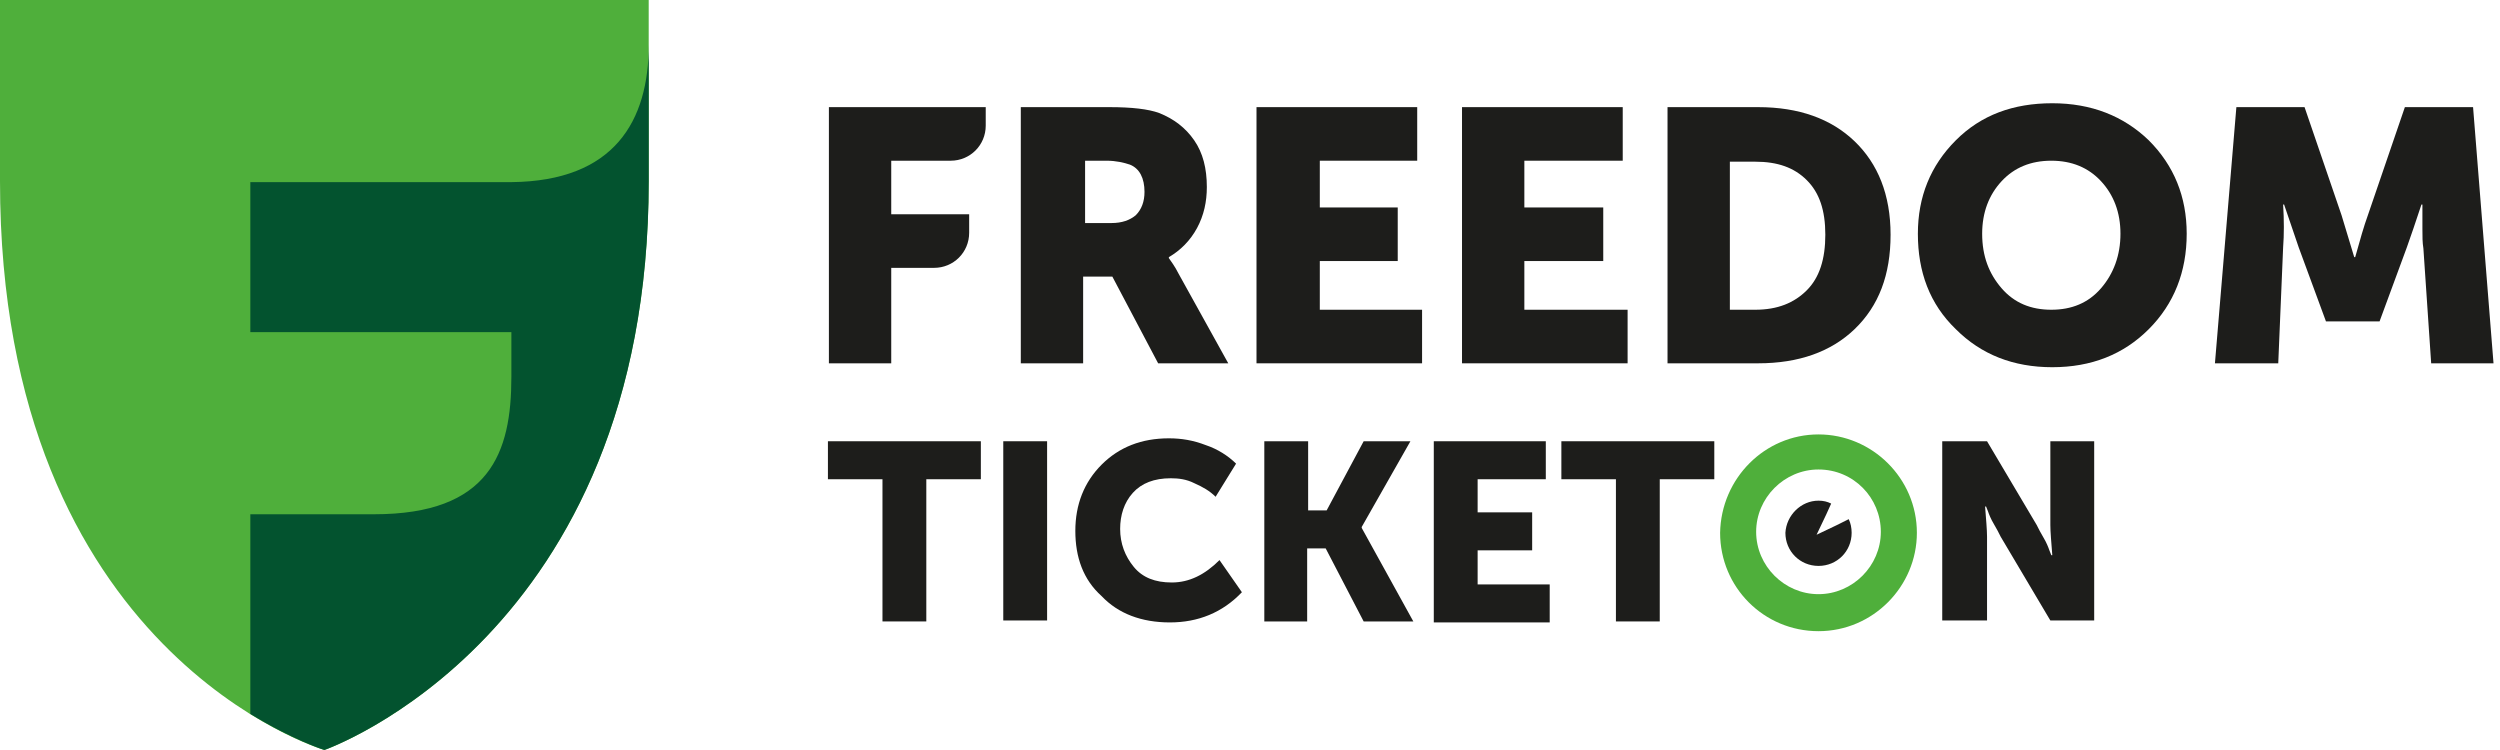
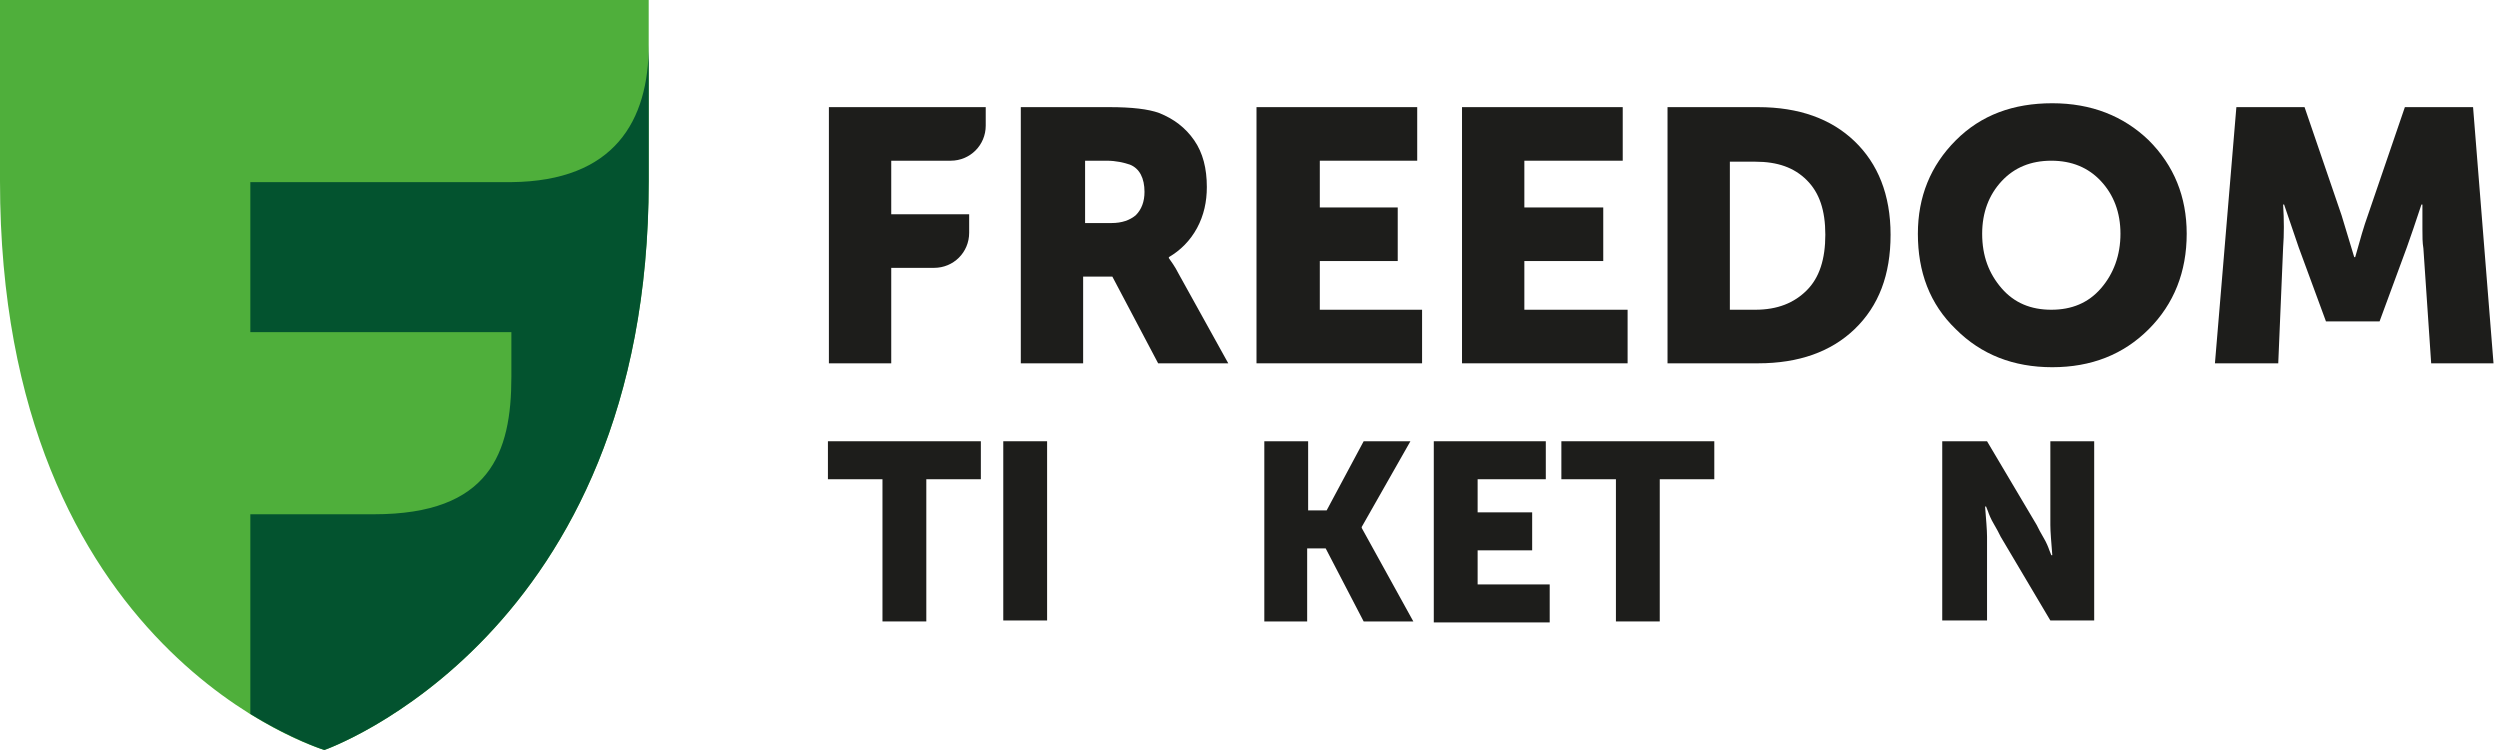
<svg xmlns="http://www.w3.org/2000/svg" width="200" height="60" viewBox="0 0 200 60" fill="none">
  <path d="M25.948 60C25.948 60 0 52.364 0 14.493V0H51.896V14.493C51.896 50.961 25.948 60 25.948 60Z" fill="#4FAF3B" />
  <path d="M40.91 14.57H20.027V26.57H40.91V30.154C40.91 36.232 39.196 41.141 29.924 41.141H20.027V57.115C23.456 59.219 25.949 59.999 25.949 59.999C25.949 59.999 51.898 50.96 51.898 14.492V3.583C51.898 9.661 49.17 14.492 40.91 14.57Z" fill="#03532F" />
  <path d="M66.312 29.065V8.571H78.858V10.052C78.858 11.61 77.611 12.857 76.053 12.857H71.299V17.143H77.533V18.623C77.533 20.182 76.287 21.428 74.728 21.428H71.299V29.065H66.312Z" fill="#1D1D1B" />
  <path d="M86.729 17.844H88.911C89.768 17.844 90.391 17.61 90.859 17.221C91.326 16.753 91.56 16.13 91.56 15.351C91.56 14.26 91.171 13.48 90.391 13.169C89.924 13.013 89.3 12.857 88.521 12.857H86.807V17.844H86.729ZM81.664 29.065V8.571H88.755C90.547 8.571 91.872 8.727 92.729 9.039C93.898 9.506 94.833 10.208 95.534 11.221C96.236 12.234 96.547 13.48 96.547 14.961C96.547 16.13 96.313 17.221 95.768 18.234C95.222 19.247 94.443 20.026 93.508 20.571V20.649C93.664 20.883 93.976 21.273 94.287 21.896L98.261 29.065H92.651L88.989 22.13H86.651V29.065H81.664Z" fill="#1D1D1B" />
  <path d="M100.52 29.065V8.571H113.377V12.857H105.584V16.597H111.818V20.883H105.584V24.779H113.766V29.065H100.52Z" fill="#1D1D1B" />
  <path d="M116.961 29.065V8.571H129.818V12.857H121.948V16.597H128.26V20.883H121.948V24.779H130.208V29.065H116.961Z" fill="#1D1D1B" />
  <path d="M138.389 24.779H140.415C142.208 24.779 143.532 24.234 144.545 23.221C145.558 22.208 146.026 20.727 146.026 18.779C146.026 16.831 145.558 15.428 144.545 14.415C143.532 13.402 142.208 12.935 140.415 12.935H138.389V24.779ZM133.402 29.065V8.571H140.649C143.922 8.571 146.493 9.506 148.363 11.299C150.234 13.091 151.246 15.584 151.246 18.779C151.246 21.974 150.311 24.467 148.363 26.337C146.493 28.13 143.922 29.065 140.649 29.065H133.402Z" fill="#1D1D1B" />
  <path d="M158.573 18.701C158.573 20.494 159.118 21.896 160.131 23.065C161.144 24.234 162.469 24.779 164.105 24.779C165.741 24.779 167.066 24.234 168.079 23.065C169.092 21.896 169.637 20.416 169.637 18.701C169.637 16.987 169.092 15.584 168.079 14.493C167.066 13.403 165.741 12.857 164.105 12.857C162.469 12.857 161.144 13.403 160.131 14.493C159.118 15.584 158.573 16.987 158.573 18.701ZM153.43 18.701C153.43 15.74 154.443 13.247 156.469 11.221C158.495 9.195 161.066 8.26 164.183 8.26C167.3 8.26 169.871 9.273 171.897 11.221C173.923 13.247 174.936 15.74 174.936 18.701C174.936 21.74 173.923 24.312 171.897 26.338C169.871 28.364 167.3 29.377 164.183 29.377C161.066 29.377 158.495 28.364 156.469 26.338C154.365 24.312 153.43 21.74 153.43 18.701Z" fill="#1D1D1B" />
  <path d="M177.195 29.065L178.91 8.571H184.364L187.325 17.221L188.338 20.571H188.416C188.806 19.169 189.117 18.078 189.429 17.221L192.39 8.571H197.845L199.481 29.065H194.494L193.871 19.87C193.793 19.402 193.793 18.935 193.793 18.311C193.793 17.766 193.793 17.299 193.793 16.909V16.363H193.715C193.247 17.766 192.858 18.935 192.546 19.792L190.364 25.714H186.078L183.897 19.792L182.728 16.363H182.65C182.728 17.61 182.728 18.779 182.65 19.792L182.26 29.065H177.195Z" fill="#1D1D1B" />
  <path d="M70.598 49.638V38.339H66.234V35.3H78.468V38.339H74.105V49.715H70.598V49.638Z" fill="#1D1D1B" />
  <path d="M80.262 49.638V35.3H83.768V49.638H80.262Z" fill="#1D1D1B" />
-   <path d="M86.027 42.469C86.027 40.365 86.729 38.573 88.131 37.17C89.534 35.768 91.326 35.066 93.508 35.066C94.521 35.066 95.456 35.222 96.469 35.612C97.404 35.924 98.261 36.469 98.885 37.092L97.248 39.742C96.781 39.274 96.235 38.962 95.534 38.651C94.91 38.339 94.287 38.261 93.664 38.261C92.339 38.261 91.326 38.651 90.625 39.43C89.923 40.209 89.612 41.222 89.612 42.313C89.612 43.482 90.001 44.495 90.703 45.352C91.404 46.209 92.417 46.599 93.742 46.599C95.144 46.599 96.391 45.975 97.56 44.807L99.352 47.378C97.794 49.014 95.846 49.794 93.586 49.794C91.326 49.794 89.456 49.092 88.131 47.69C86.651 46.365 86.027 44.573 86.027 42.469Z" fill="#1D1D1B" />
  <path d="M101.145 49.638V35.3H104.651V40.832H106.132L109.093 35.3H112.833L108.937 42.157V42.235L113.067 49.715H109.093L106.054 43.871H104.573V49.715H101.145V49.638Z" fill="#1D1D1B" />
  <path d="M114.703 49.638V35.3H123.664V38.339H118.21V40.988H122.573V44.027H118.21V46.754H123.976V49.793H114.703V49.638Z" fill="#1D1D1B" />
  <path d="M129.274 49.638V38.339H124.91V35.3H137.144V38.339H132.78V49.715H129.274V49.638Z" fill="#1D1D1B" />
  <path d="M155.379 49.638V35.3H158.963L162.937 42.001C163.093 42.313 163.249 42.624 163.483 43.014C163.717 43.404 163.872 43.793 163.95 44.027L164.106 44.417H164.184C164.106 43.404 164.028 42.547 164.028 42.001V35.3H167.535V49.638H164.028L160.054 42.936C159.898 42.624 159.743 42.313 159.509 41.923C159.275 41.534 159.119 41.144 159.041 40.91L158.885 40.521H158.807C158.885 41.534 158.963 42.391 158.963 42.936V49.638H155.379Z" fill="#1D1D1B" />
-   <path fill-rule="evenodd" clip-rule="evenodd" d="M145.481 40.053C145.871 40.053 146.183 40.131 146.494 40.286L146.105 41.144L145.326 42.78L146.962 42.001L147.897 41.533C148.053 41.845 148.131 42.235 148.131 42.624C148.131 44.105 146.962 45.273 145.481 45.273C144.001 45.273 142.832 44.105 142.832 42.624C142.91 41.222 144.079 40.053 145.481 40.053Z" fill="#1D1D1B" />
-   <path fill-rule="evenodd" clip-rule="evenodd" d="M145.48 34.754C149.765 34.754 153.35 38.26 153.35 42.624C153.35 46.91 149.843 50.494 145.48 50.494C141.116 50.494 137.609 46.988 137.609 42.624C137.687 38.26 141.194 34.754 145.48 34.754ZM145.48 37.559C148.285 37.559 150.467 39.819 150.467 42.546C150.467 45.273 148.207 47.533 145.48 47.533C142.752 47.533 140.492 45.273 140.492 42.546C140.492 39.819 142.752 37.559 145.48 37.559Z" fill="#4FAF3B" />
</svg>